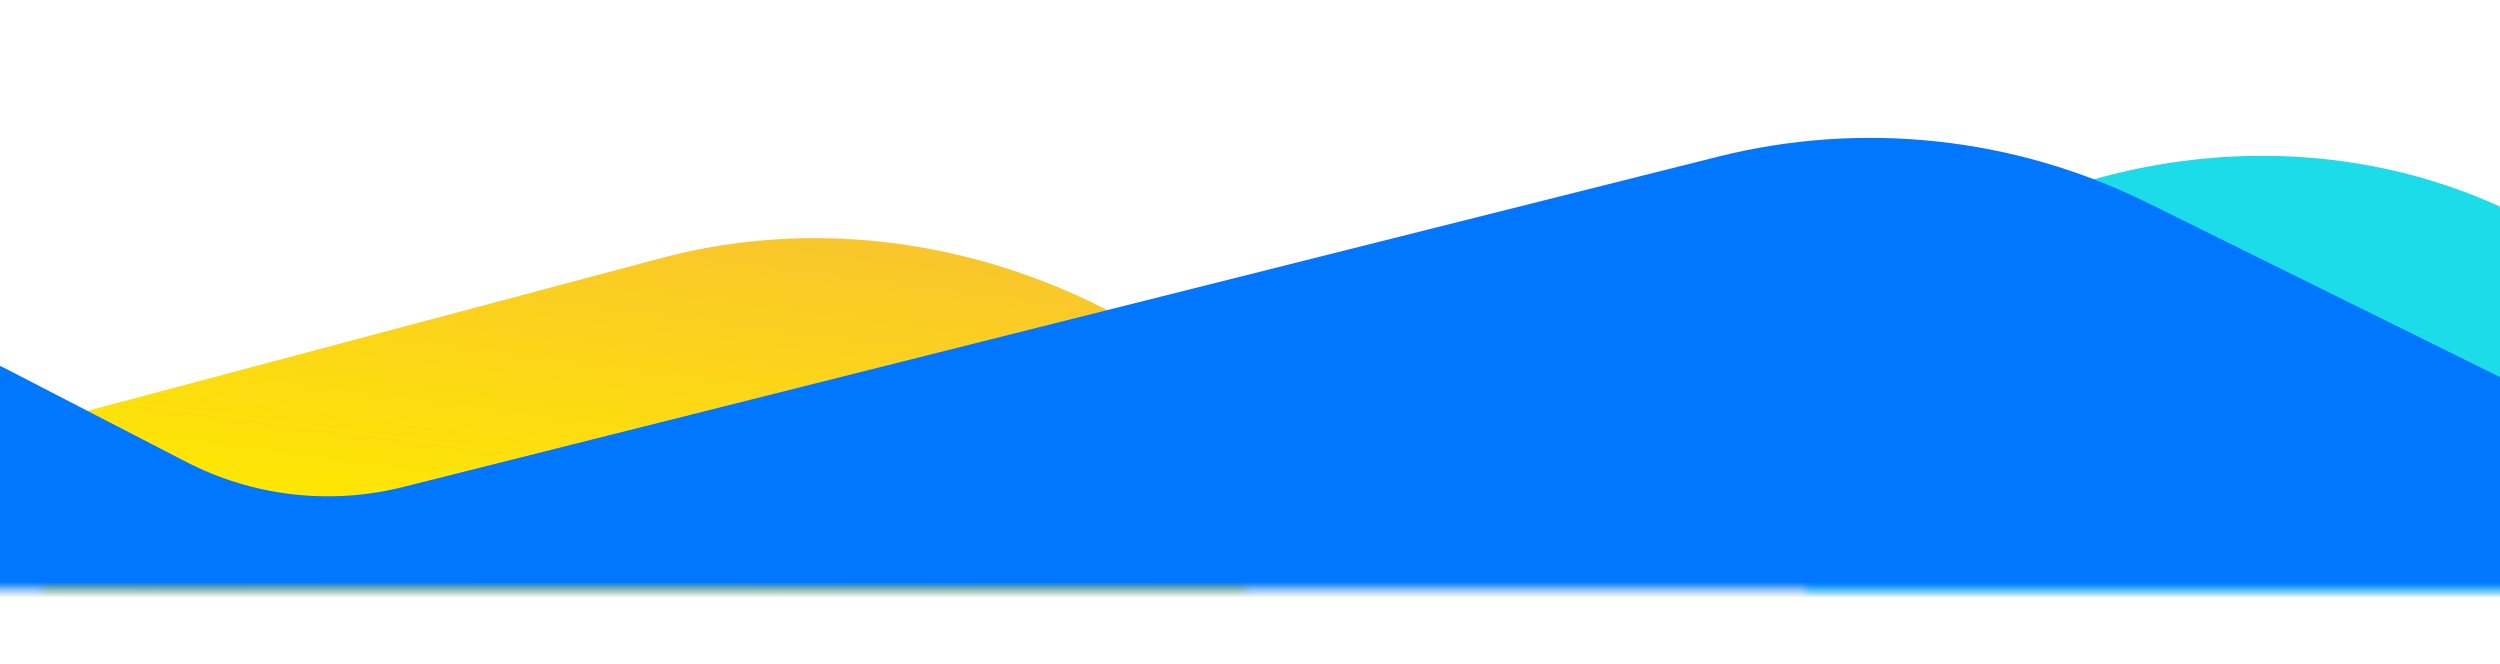
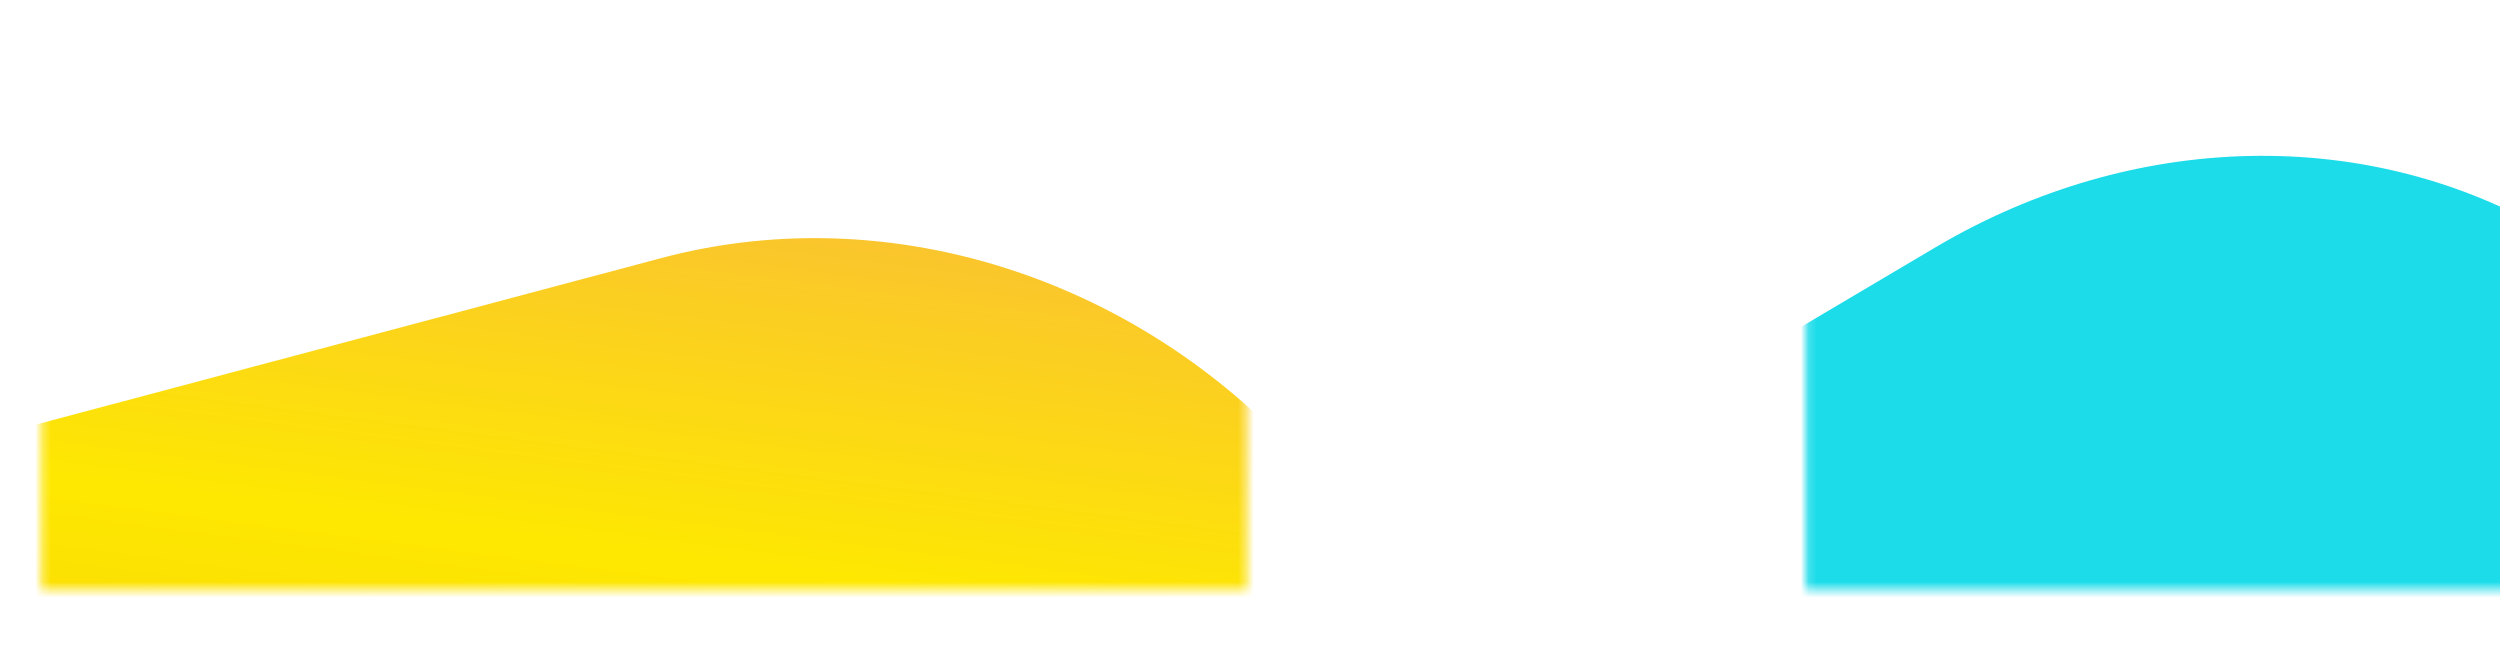
<svg xmlns="http://www.w3.org/2000/svg" width="320" height="85" viewBox="0 0 320 85" fill="none">
  <g filter="url(#filter0_d_1146_1311)">
    <mask id="mask0_1146_1311" style="mask-type:alpha" maskUnits="userSpaceOnUse" x="231" y="-9" width="97" height="91">
      <rect width="96.827" height="90.011" transform="matrix(1 0 0 -1 231.173 81.469)" fill="#D9D9D9" />
    </mask>
    <g mask="url(#mask0_1146_1311)">
-       <path d="M69.663 129.858L49.215 123.068C34.937 118.327 19.492 131.166 20.756 146.725C21.69 158.226 31.668 165.975 43.042 164.034L390.009 104.809C397.831 103.474 403.651 95.98 403.008 88.071C402.654 83.716 400.359 79.932 396.772 77.789L326.977 36.097C303.397 22.012 273.131 22.621 247.68 37.691L97.874 126.396C89.051 131.62 78.77 132.882 69.663 129.858Z" fill="#1DDCE9" />
+       <path d="M69.663 129.858L49.215 123.068C34.937 118.327 19.492 131.166 20.756 146.725C21.69 158.226 31.668 165.975 43.042 164.034L390.009 104.809C397.831 103.474 403.651 95.98 403.008 88.071C402.654 83.716 400.359 79.932 396.772 77.789L326.977 36.097C303.397 22.012 273.131 22.621 247.68 37.691L97.874 126.396C89.051 131.62 78.77 132.882 69.663 129.858" fill="#1DDCE9" />
    </g>
  </g>
  <g filter="url(#filter1_d_1146_1311)">
    <mask id="mask1_1146_1311" style="mask-type:alpha" maskUnits="userSpaceOnUse" x="5" y="16" width="155" height="66">
      <rect width="154.292" height="65.296" transform="matrix(1 0 0 -1 5.313 81.469)" fill="#D9D9D9" />
    </mask>
    <g mask="url(#mask1_1146_1311)">
      <path d="M-102.331 76.328L-121.23 63.72C-134.583 54.812 -151.6 62.77 -152.56 78.372C-153.269 89.891 -144.565 100.428 -133.12 101.907L214.714 146.87C222.603 147.889 229.395 142.28 229.883 134.34C230.151 129.98 228.438 125.6 225.226 122.435L162.999 61.116C141.798 40.224 111.865 31.788 84.651 39.033L-74.169 81.319C-83.56 83.819 -93.831 81.999 -102.331 76.328Z" fill="url(#paint0_linear_1146_1311)" />
    </g>
  </g>
  <g filter="url(#filter2_d_1146_1311)">
    <mask id="mask2_1146_1311" style="mask-type:alpha" maskUnits="userSpaceOnUse" x="-9" y="-18" width="337" height="104">
-       <rect width="336.79" height="103.436" transform="matrix(1 0 0 -1 -9 85.436)" fill="#D9D9D9" />
-     </mask>
+       </mask>
    <g mask="url(#mask2_1146_1311)">
      <path d="M23.819 69.117L1.004 57.329C-12.412 50.398 -28.626 58.968 -30.454 73.958C-32.029 86.871 -21.952 98.252 -8.943 98.252H344.505C351.781 98.252 357.68 92.353 357.68 85.077C357.68 80.065 354.836 75.488 350.344 73.267L274.825 35.934C257.789 27.512 238.312 25.43 219.88 30.06L51.594 72.336C42.253 74.683 32.376 73.538 23.819 69.117Z" fill="#0176FF" />
    </g>
  </g>
  <defs>
    <filter id="filter0_d_1146_1311" x="211.173" y="-0.055" width="136.827" height="95.523" filterUnits="userSpaceOnUse" color-interpolation-filters="sRGB">
      <feFlood flood-opacity="0" result="BackgroundImageFix" />
      <feColorMatrix in="SourceAlpha" type="matrix" values="0 0 0 0 0 0 0 0 0 0 0 0 0 0 0 0 0 0 127 0" result="hardAlpha" />
      <feOffset dy="-6" />
      <feGaussianBlur stdDeviation="10" />
      <feComposite in2="hardAlpha" operator="out" />
      <feColorMatrix type="matrix" values="0 0 0 0 0 0 0 0 0 0 0 0 0 0 0 0 0 0 0.25 0" />
      <feBlend mode="normal" in2="BackgroundImageFix" result="effect1_dropShadow_1146_1311" />
      <feBlend mode="normal" in="SourceGraphic" in2="effect1_dropShadow_1146_1311" result="shape" />
    </filter>
    <filter id="filter1_d_1146_1311" x="-14.687" y="10.481" width="194.292" height="84.987" filterUnits="userSpaceOnUse" color-interpolation-filters="sRGB">
      <feFlood flood-opacity="0" result="BackgroundImageFix" />
      <feColorMatrix in="SourceAlpha" type="matrix" values="0 0 0 0 0 0 0 0 0 0 0 0 0 0 0 0 0 0 127 0" result="hardAlpha" />
      <feOffset dy="-6" />
      <feGaussianBlur stdDeviation="10" />
      <feComposite in2="hardAlpha" operator="out" />
      <feColorMatrix type="matrix" values="0 0 0 0 0 0 0 0 0 0 0 0 0 0 0 0 0 0 0.25 0" />
      <feBlend mode="normal" in2="BackgroundImageFix" result="effect1_dropShadow_1146_1311" />
      <feBlend mode="normal" in="SourceGraphic" in2="effect1_dropShadow_1146_1311" result="shape" />
    </filter>
    <filter id="filter2_d_1146_1311" x="-19" y="7.648" width="356.79" height="77.788" filterUnits="userSpaceOnUse" color-interpolation-filters="sRGB">
      <feFlood flood-opacity="0" result="BackgroundImageFix" />
      <feColorMatrix in="SourceAlpha" type="matrix" values="0 0 0 0 0 0 0 0 0 0 0 0 0 0 0 0 0 0 127 0" result="hardAlpha" />
      <feOffset dy="-10" />
      <feGaussianBlur stdDeviation="5" />
      <feComposite in2="hardAlpha" operator="out" />
      <feColorMatrix type="matrix" values="0 0 0 0 0 0 0 0 0 0 0 0 0 0 0 0 0 0 0.25 0" />
      <feBlend mode="normal" in2="BackgroundImageFix" result="effect1_dropShadow_1146_1311" />
      <feBlend mode="normal" in="SourceGraphic" in2="effect1_dropShadow_1146_1311" result="shape" />
    </filter>
    <linearGradient id="paint0_linear_1146_1311" x1="37.578" y1="123.972" x2="51.365" y2="17.313" gradientUnits="userSpaceOnUse">
      <stop stop-color="#F6CD06" />
      <stop offset="0.49" stop-color="#FEE801" />
      <stop offset="1" stop-color="#F9BC39" />
    </linearGradient>
  </defs>
</svg>